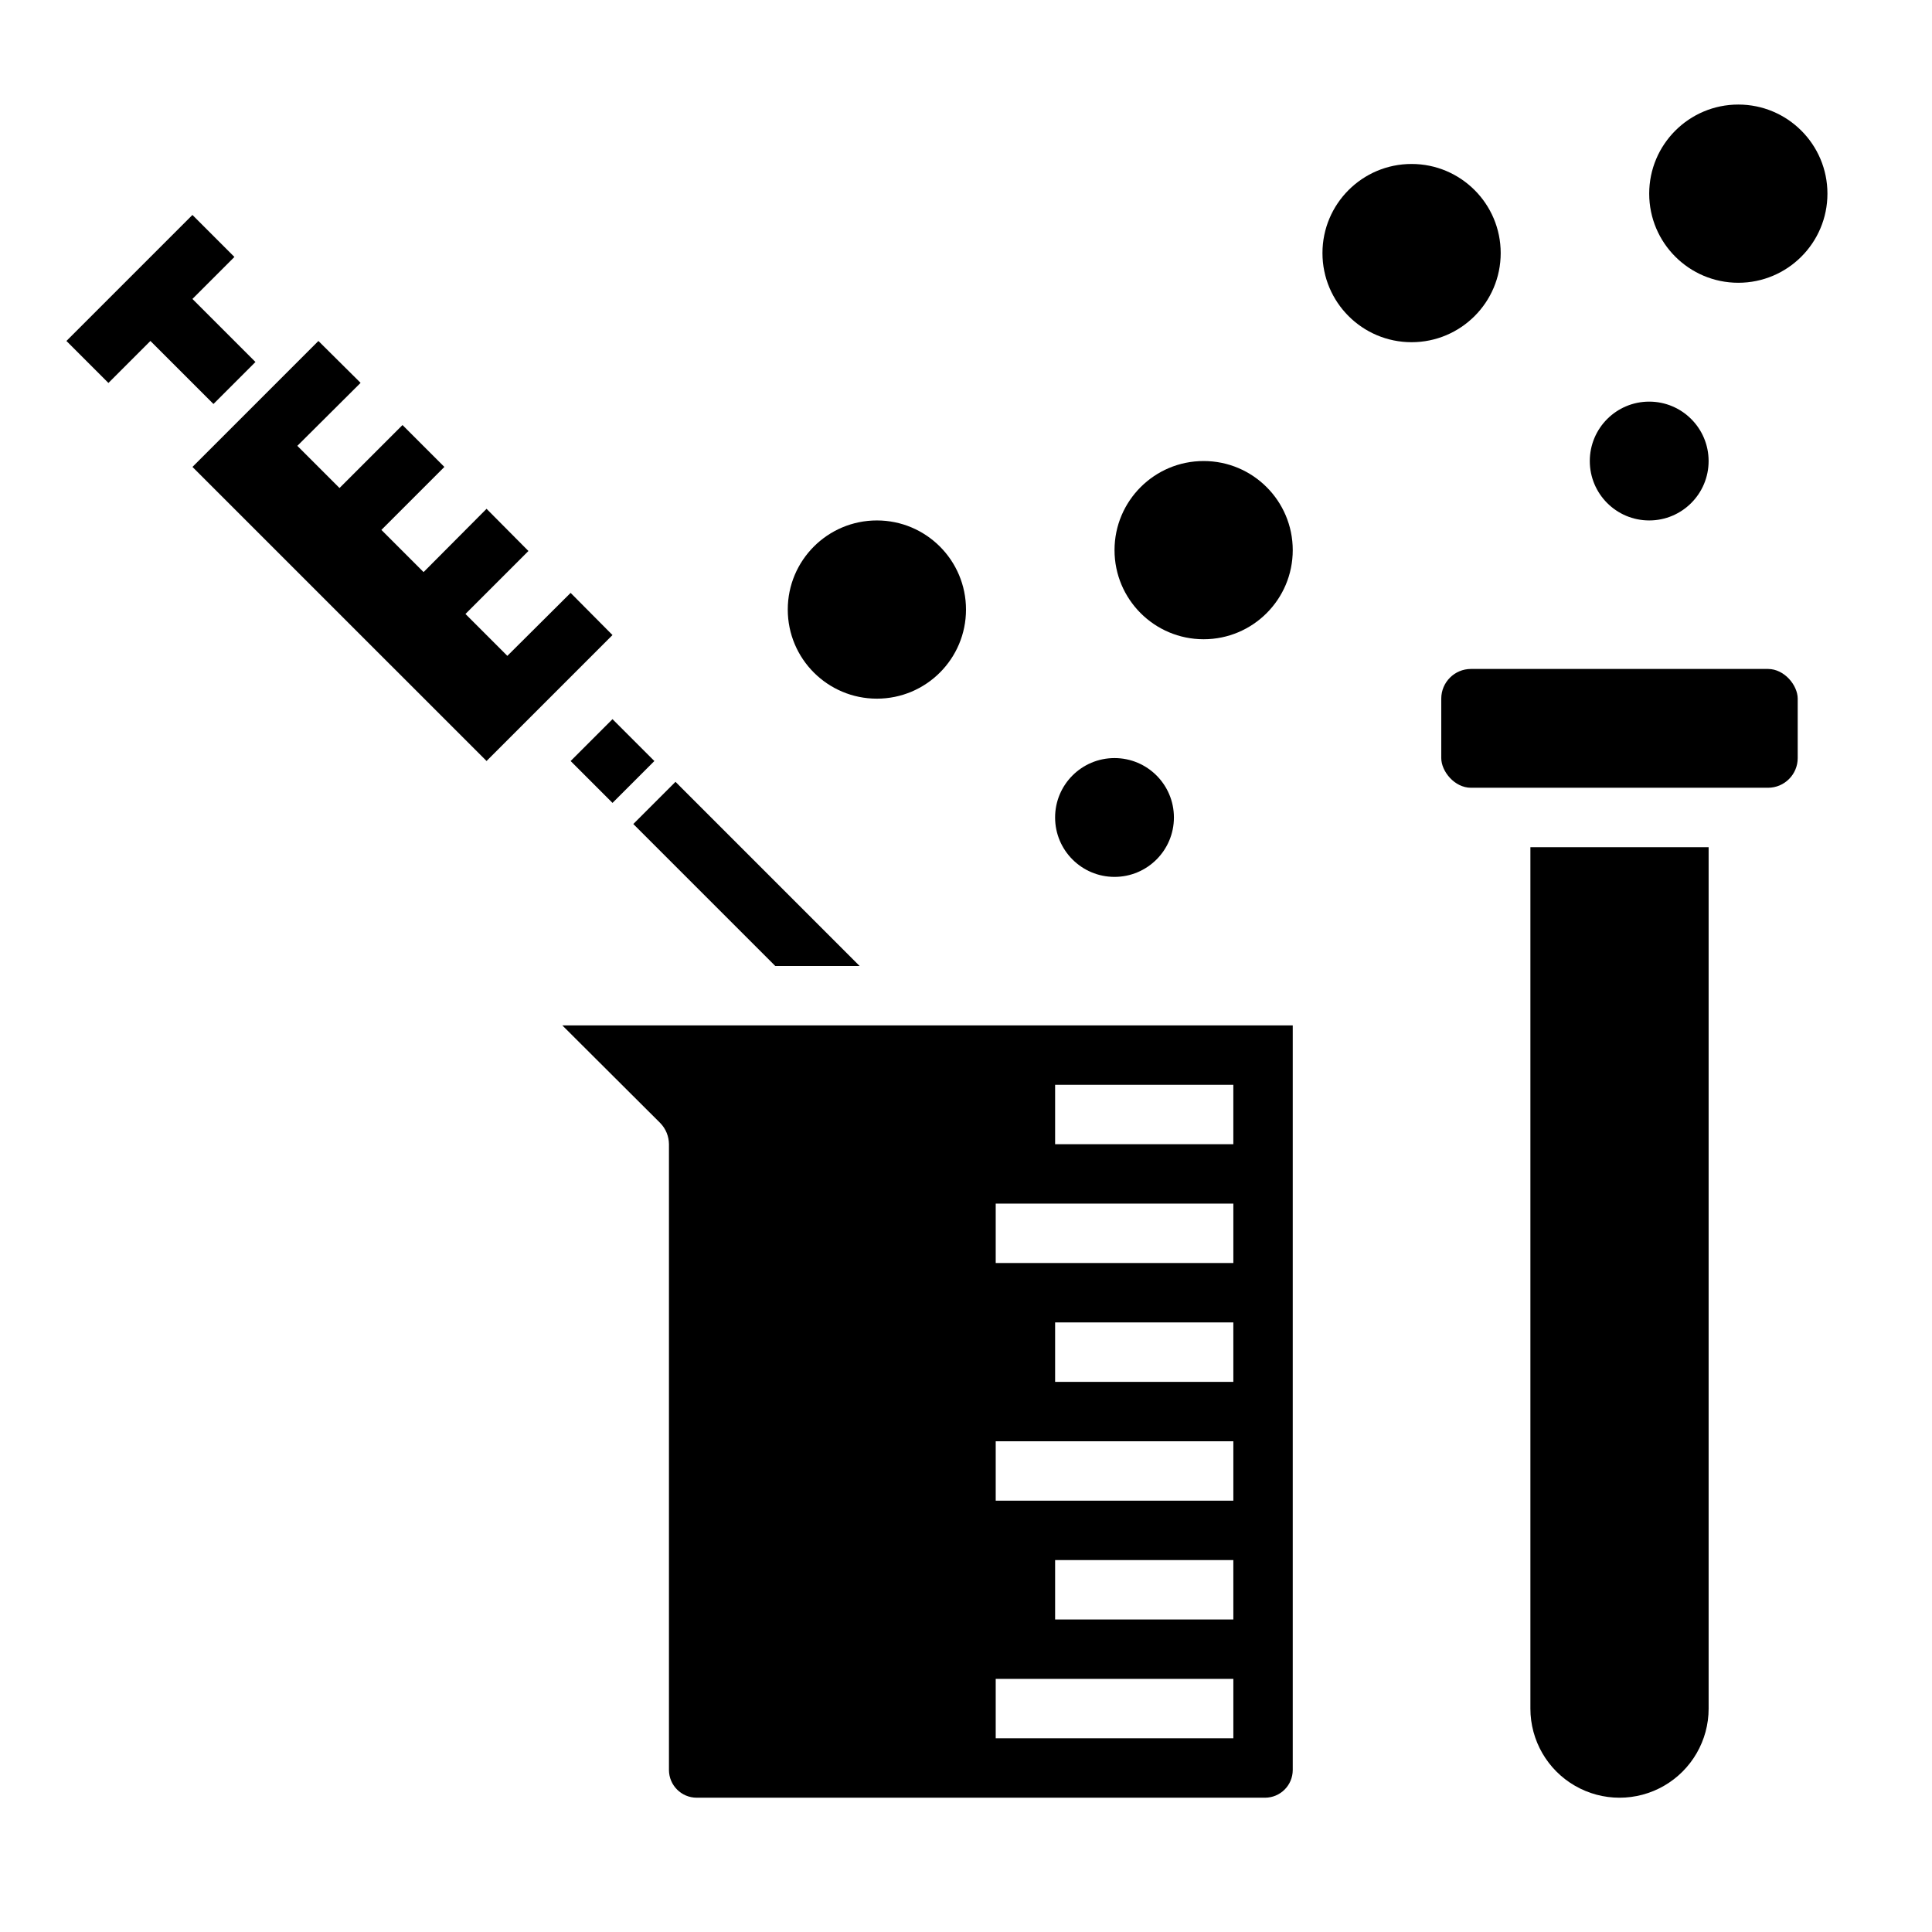
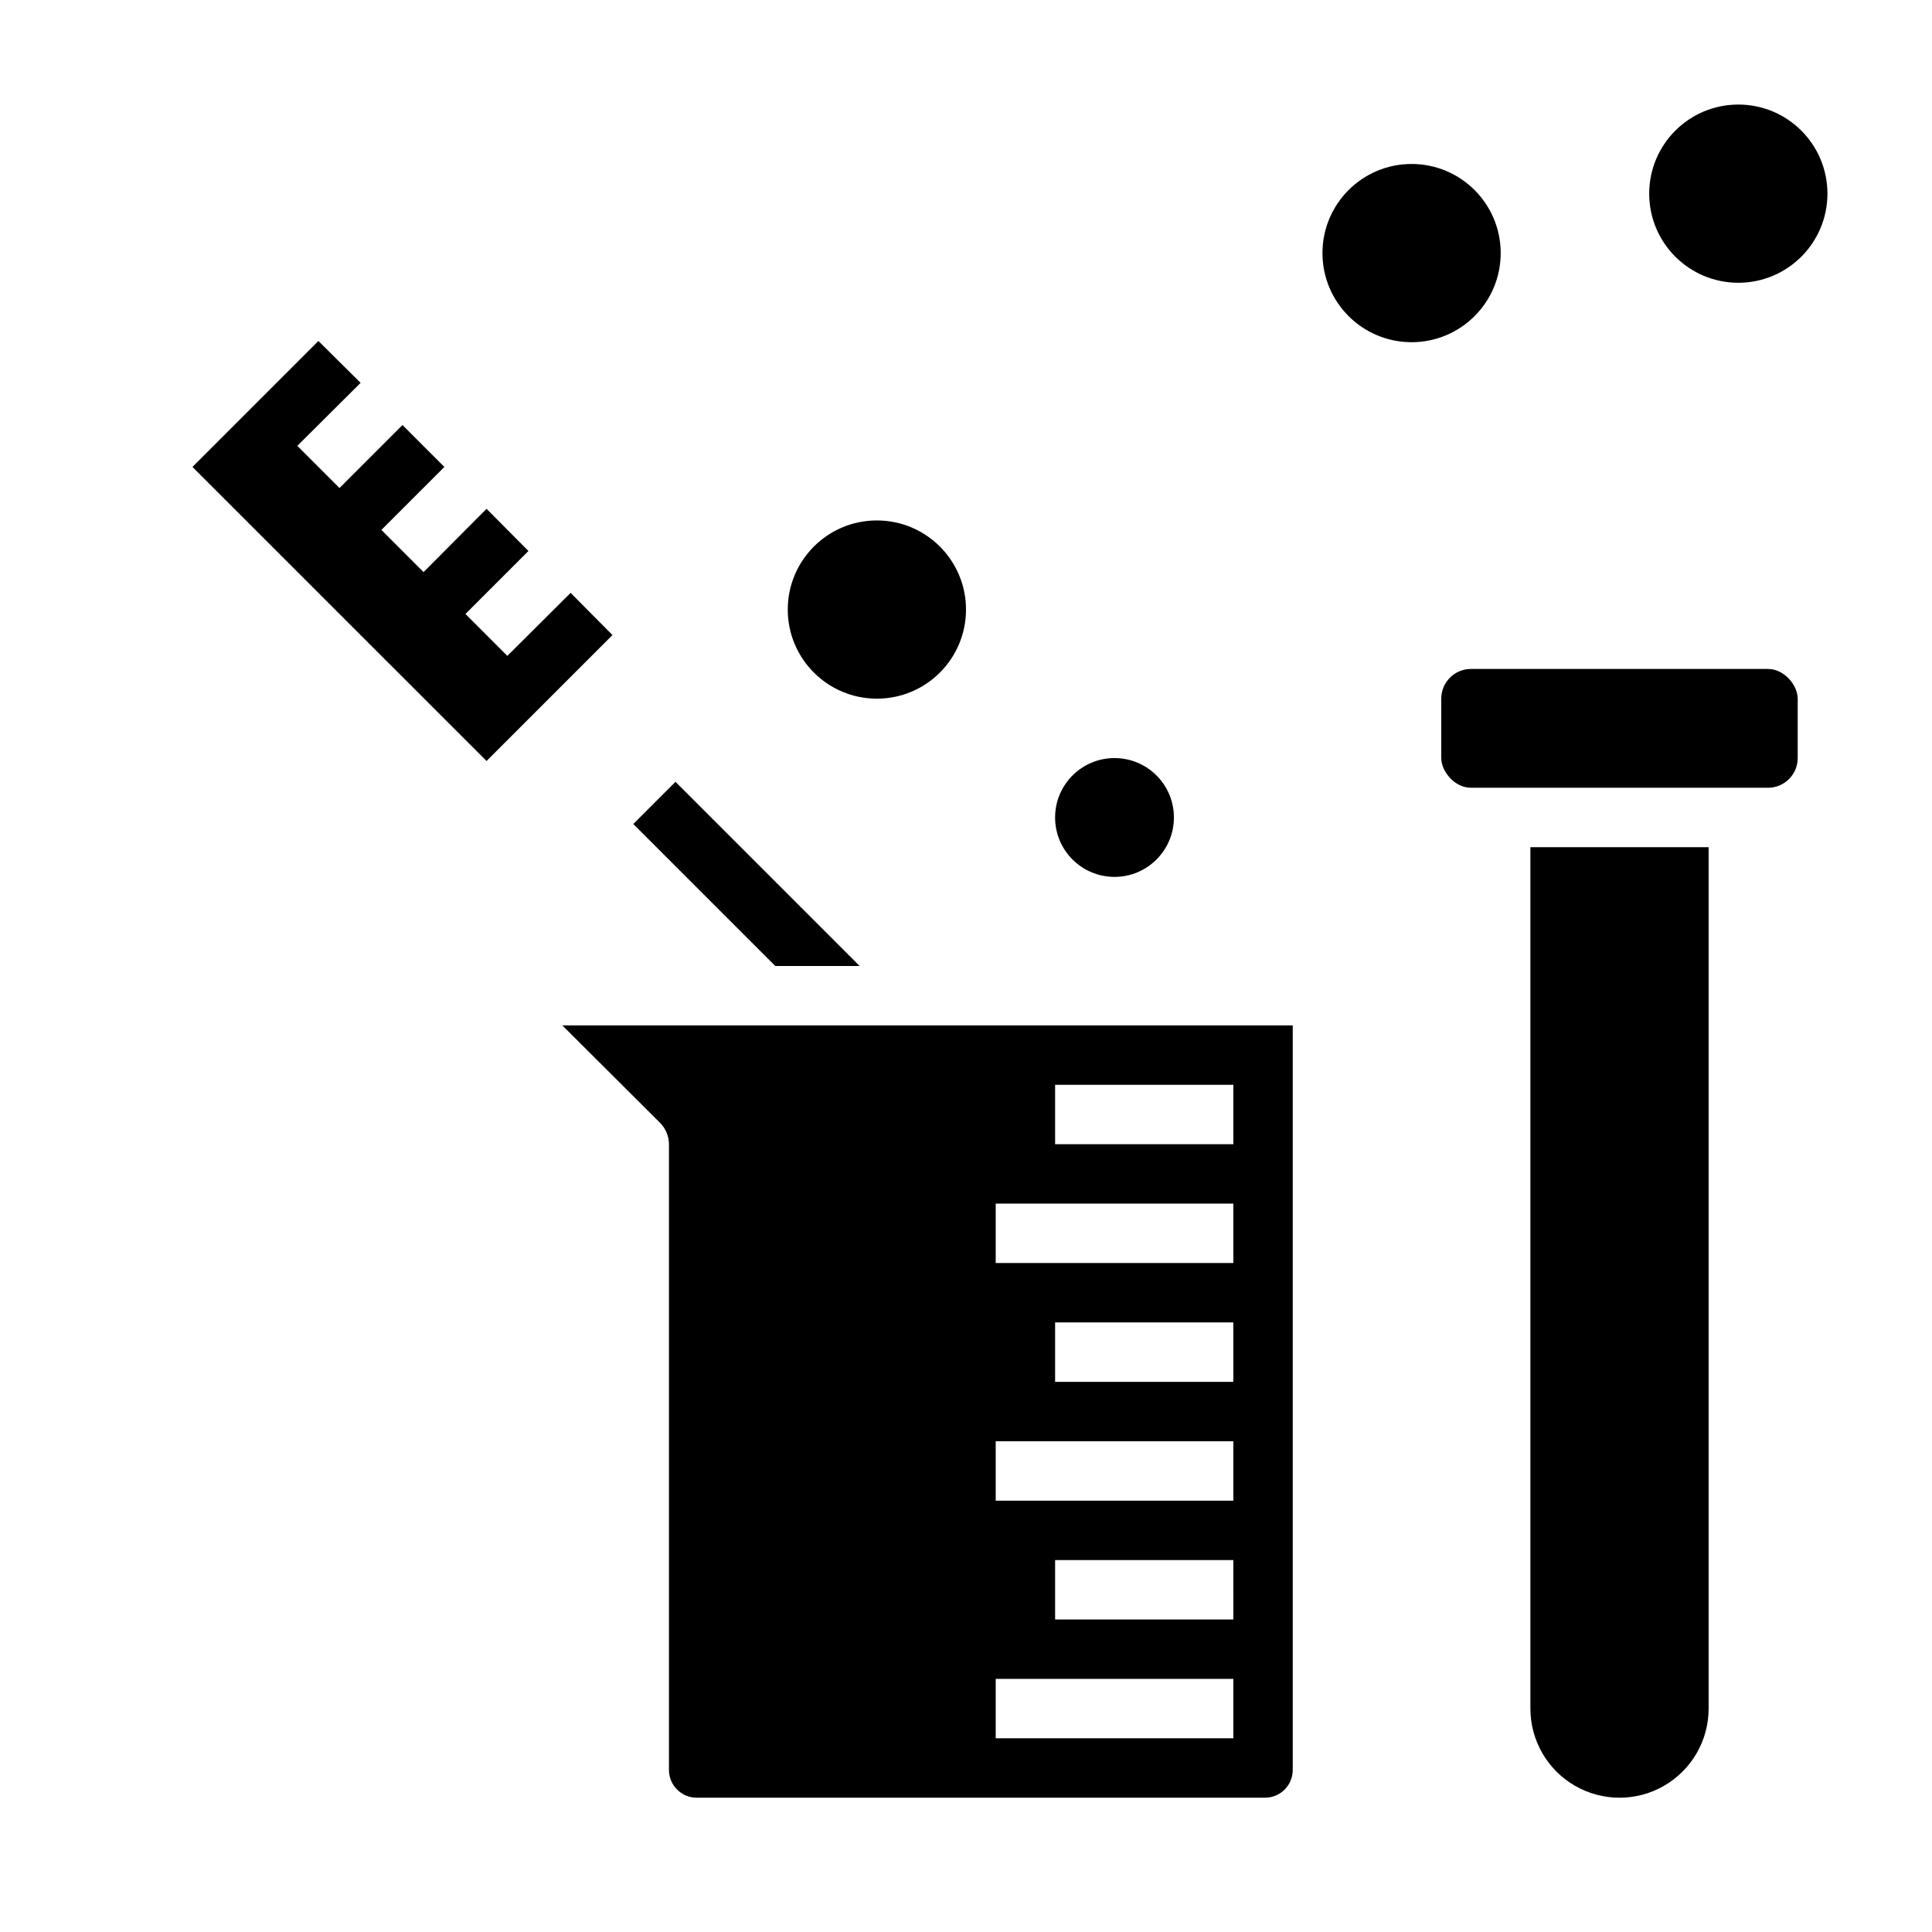
<svg xmlns="http://www.w3.org/2000/svg" fill="#000000" width="800px" height="800px" version="1.1" viewBox="144 144 512 512">
  <g>
    <path d="m400 305.54c0 13.043-10.574 23.613-23.617 23.613-13.043 0-23.617-10.57-23.617-23.613 0-13.043 10.574-23.617 23.617-23.617 13.043 0 23.617 10.574 23.617 23.617" />
    <path d="m319 441.64c1.449 1.504 2.266 3.504 2.281 5.59v165.86c0.023 4.035 3.289 7.301 7.32 7.32h150.67c4.035-0.02 7.301-3.285 7.32-7.32v-197.35h-193.57zm151.85 131.54h-47.234v-15.746h47.23zm0-62.977h-47.234v-15.746h47.23zm-47.234-78.719h47.23v15.742h-47.23zm-15.742 31.488h62.977v15.742h-62.977zm0 62.977h62.977v15.742h-62.977zm0 62.977h62.977v15.742h-62.977z" />
-     <path d="m295.22 345.68 11.098-11.098 11.098 11.098-11.098 11.098z" />
    <path d="m295.22 301.12-16.77 16.691-11.098-11.102 16.688-16.688-11.098-11.18-16.691 16.77-11.176-11.18 16.688-16.688-11.098-11.102-16.691 16.688-11.176-11.176 16.766-16.691-11.18-11.098-33.375 33.379 77.934 77.93 33.375-33.375z" />
    <path d="m455.1 360.64c0 8.695-7.047 15.746-15.742 15.746s-15.746-7.051-15.746-15.746c0-8.695 7.051-15.742 15.746-15.742s15.742 7.047 15.742 15.742" />
-     <path d="m596.8 266.18c0 8.695-7.051 15.742-15.746 15.742-8.695 0-15.742-7.047-15.742-15.742 0-8.695 7.047-15.746 15.742-15.746 8.695 0 15.746 7.051 15.746 15.746" />
    <path d="m541.7 211.07c0 13.043-10.574 23.617-23.617 23.617s-23.617-10.574-23.617-23.617c0-13.043 10.574-23.617 23.617-23.617s23.617 10.574 23.617 23.617" />
-     <path d="m486.59 289.79c0 13.043-10.574 23.617-23.613 23.617-13.043 0-23.617-10.574-23.617-23.617 0-13.043 10.574-23.613 23.617-23.613 13.039 0 23.613 10.57 23.613 23.613" />
    <path d="m533.82 321.28h78.719c4.348 0 7.871 4.348 7.871 7.871v15.742c0 4.348-3.523 7.871-7.871 7.871h-78.719c-4.348 0-7.871-4.348-7.871-7.871v-15.742c0-4.348 3.523-7.871 7.871-7.871z" />
    <path d="m628.29 195.32c0 13.043-10.574 23.617-23.617 23.617s-23.617-10.574-23.617-23.617 10.574-23.613 23.617-23.613 23.617 10.57 23.617 23.613" />
    <path d="m549.57 596.8c0 8.434 4.5 16.23 11.809 20.449s16.309 4.219 23.617 0c7.305-4.219 11.809-12.016 11.809-20.449v-228.29h-47.234z" />
    <path d="m349.46 400h22.355l-48.805-48.809-11.18 11.18z" />
-     <path d="m200.57 251.06 11.129-11.129-16.703-16.707 11.129-11.129-11.129-11.133-33.395 33.395 11.133 11.133 11.129-11.133z" />
  </g>
</svg>